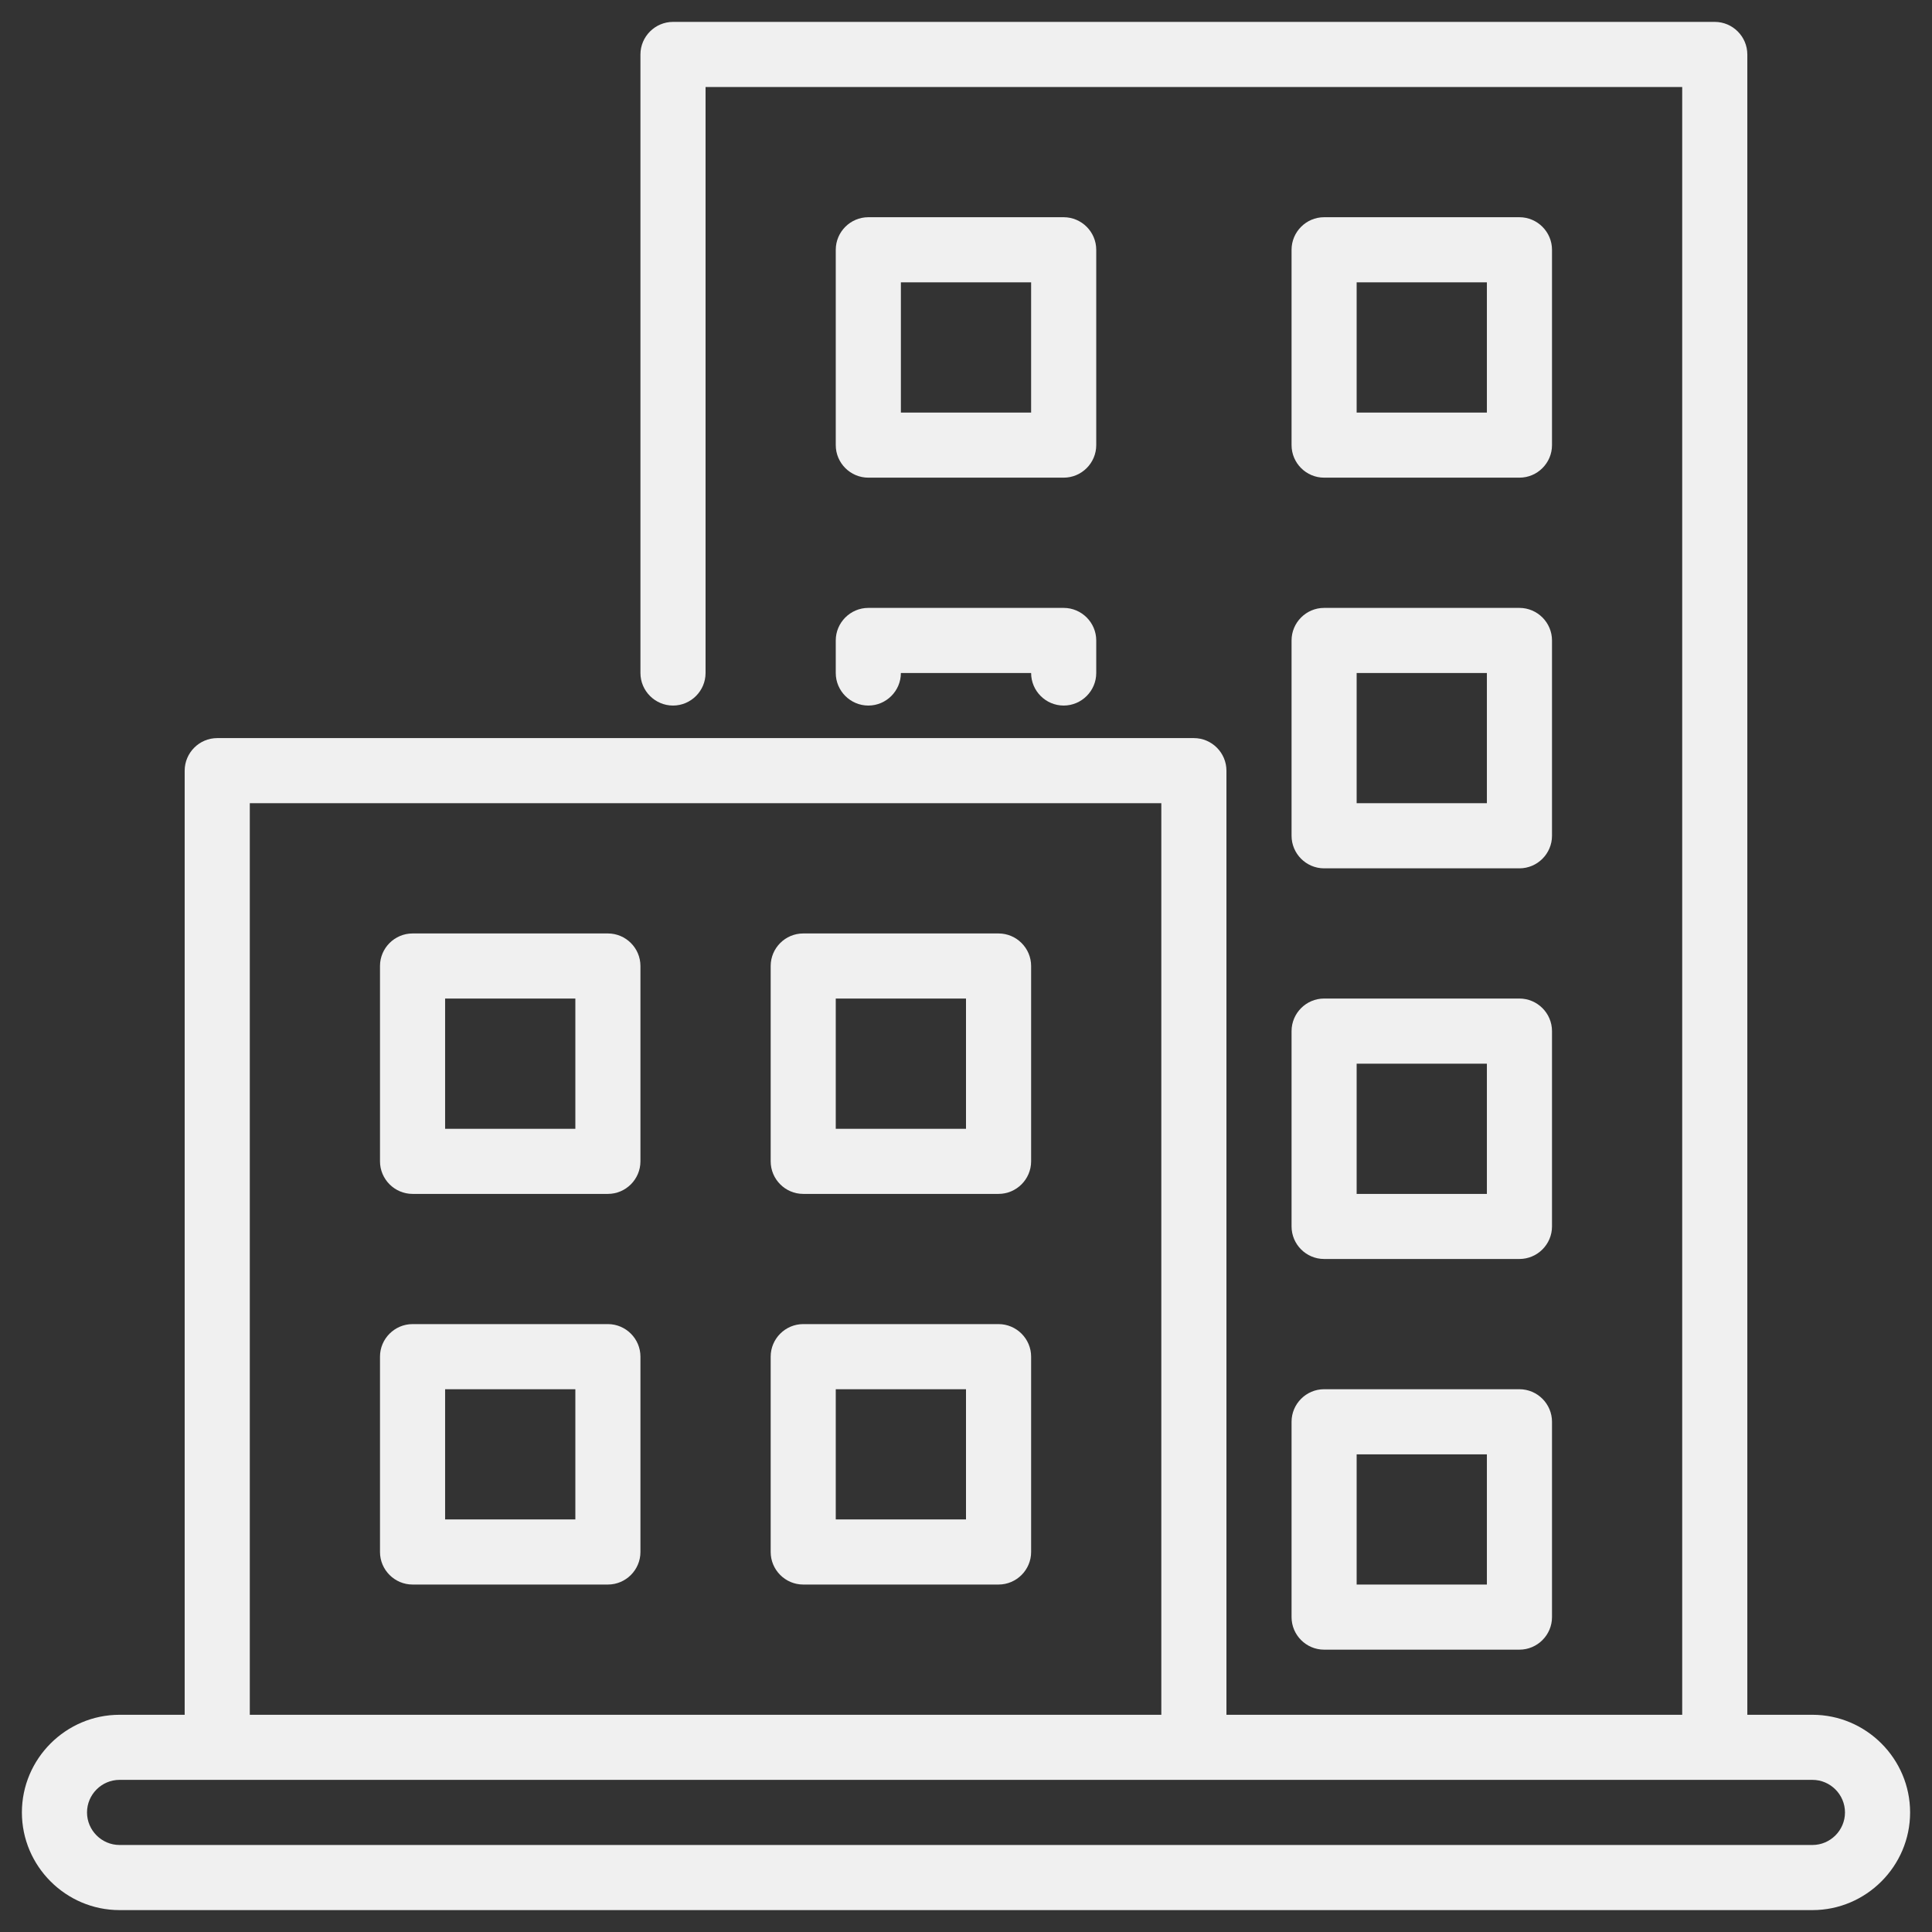
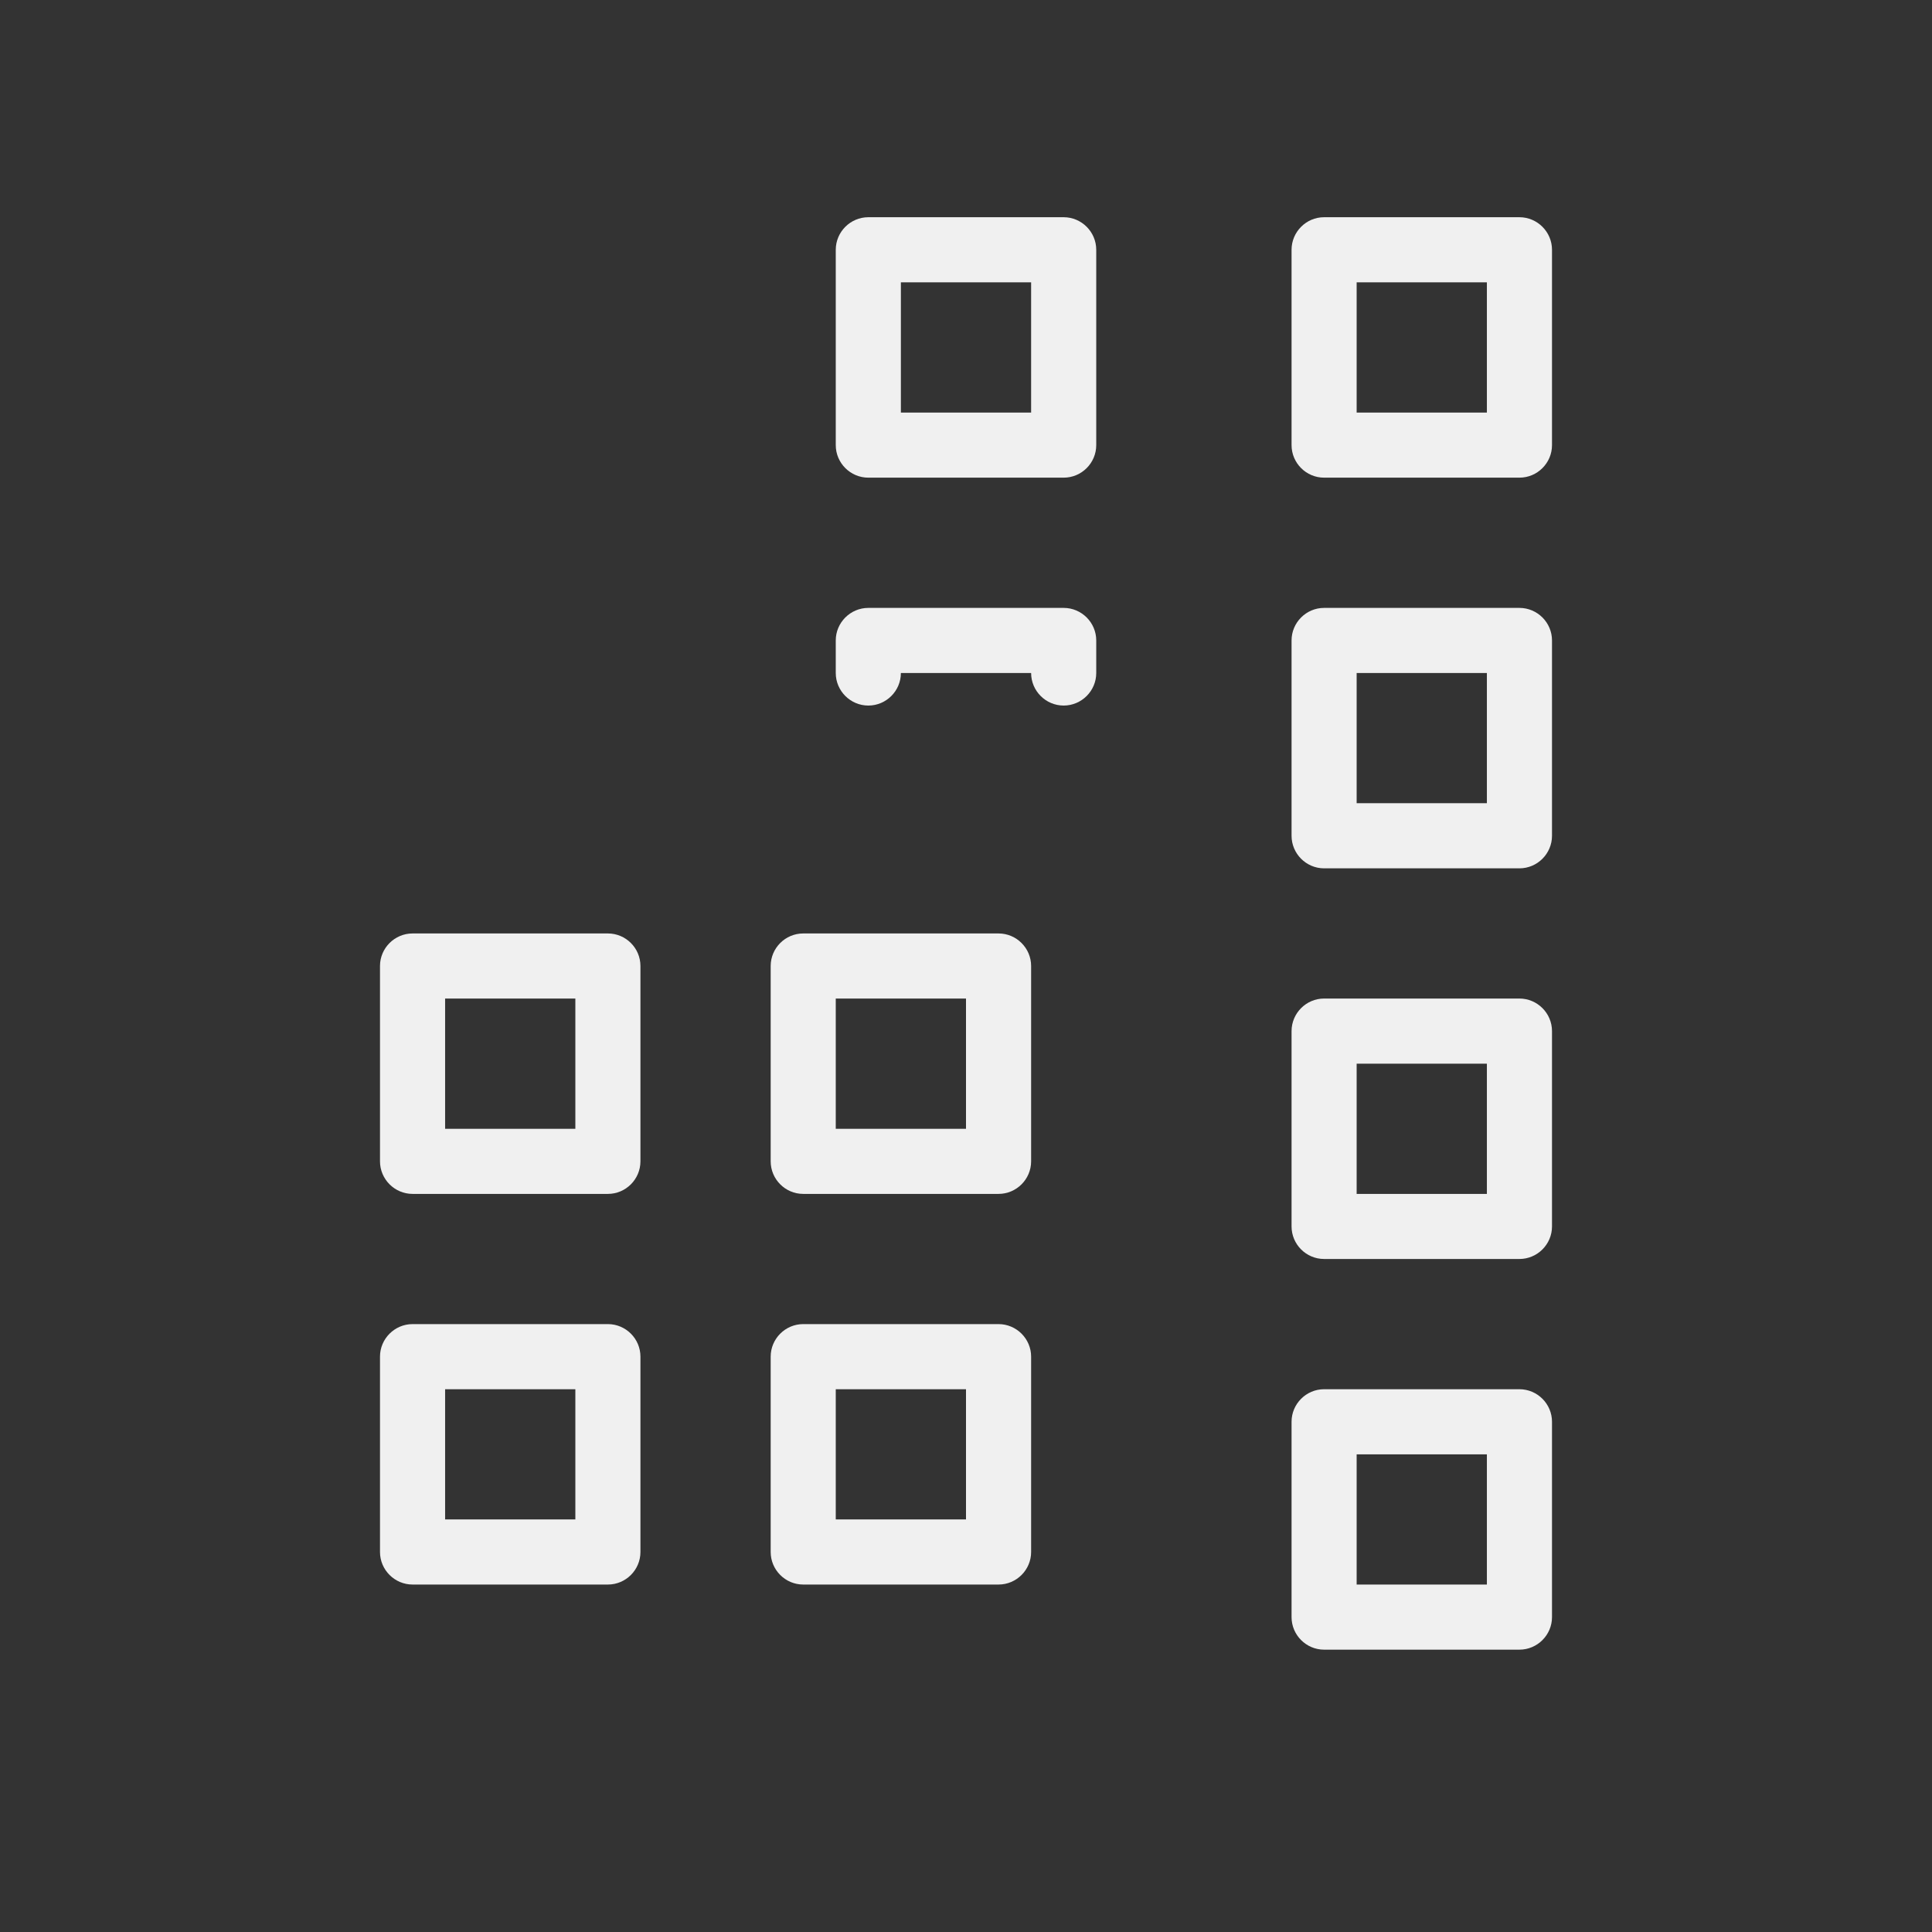
<svg xmlns="http://www.w3.org/2000/svg" width="51" height="51" viewBox="0 0 51 51" fill="none">
  <rect x="0" y="0" width="51" height="51" fill="#333333" stroke="none" />
-   <path d="M47.844 45.266H46.125V1.438C46.125 0.965 45.738 0.578 45.266 0.578H17.766C17.293 0.578 16.906 0.965 16.906 1.438V17.766C16.906 18.238 17.293 18.625 17.766 18.625C18.238 18.625 18.625 18.238 18.625 17.766V2.297H44.406V45.266H32.375V20.344C32.375 19.871 31.988 19.484 31.516 19.484H5.734C5.262 19.484 4.875 19.871 4.875 20.344V45.266H3.156C1.738 45.266 0.578 46.426 0.578 47.844C0.578 49.262 1.738 50.422 3.156 50.422H47.844C49.262 50.422 50.422 49.262 50.422 47.844C50.422 46.426 49.262 45.266 47.844 45.266ZM6.594 21.203H30.656V45.266H6.594V21.203ZM47.844 48.703H3.156C2.684 48.703 2.297 48.316 2.297 47.844C2.297 47.371 2.684 46.984 3.156 46.984H47.844C48.316 46.984 48.703 47.371 48.703 47.844C48.703 48.316 48.316 48.703 47.844 48.703Z" fill="#F0F0F0" />
  <path d="M16.047 24.641H10.891C10.418 24.641 10.031 25.027 10.031 25.5V30.656C10.031 31.129 10.418 31.516 10.891 31.516H16.047C16.52 31.516 16.906 31.129 16.906 30.656V25.5C16.906 25.027 16.52 24.641 16.047 24.641ZM15.188 29.797H11.75V26.359H15.188V29.797ZM26.359 24.641H21.203C20.73 24.641 20.344 25.027 20.344 25.5V30.656C20.344 31.129 20.73 31.516 21.203 31.516H26.359C26.832 31.516 27.219 31.129 27.219 30.656V25.5C27.219 25.027 26.832 24.641 26.359 24.641ZM25.5 29.797H22.062V26.359H25.5V29.797ZM16.047 34.953H10.891C10.418 34.953 10.031 35.34 10.031 35.812V40.969C10.031 41.441 10.418 41.828 10.891 41.828H16.047C16.52 41.828 16.906 41.441 16.906 40.969V35.812C16.906 35.34 16.52 34.953 16.047 34.953ZM15.188 40.109H11.75V36.672H15.188V40.109ZM26.359 34.953H21.203C20.73 34.953 20.344 35.34 20.344 35.812V40.969C20.344 41.441 20.73 41.828 21.203 41.828H26.359C26.832 41.828 27.219 41.441 27.219 40.969V35.812C27.219 35.34 26.832 34.953 26.359 34.953ZM25.5 40.109H22.062V36.672H25.5V40.109ZM22.922 12.609H28.078C28.551 12.609 28.938 12.223 28.938 11.75V6.594C28.938 6.121 28.551 5.734 28.078 5.734H22.922C22.449 5.734 22.062 6.121 22.062 6.594V11.75C22.062 12.223 22.449 12.609 22.922 12.609ZM23.781 7.453H27.219V10.891H23.781V7.453ZM34.953 12.609H40.109C40.582 12.609 40.969 12.223 40.969 11.75V6.594C40.969 6.121 40.582 5.734 40.109 5.734H34.953C34.48 5.734 34.094 6.121 34.094 6.594V11.75C34.094 12.223 34.48 12.609 34.953 12.609ZM35.812 7.453H39.25V10.891H35.812V7.453ZM34.094 22.062C34.094 22.535 34.48 22.922 34.953 22.922H40.109C40.582 22.922 40.969 22.535 40.969 22.062V16.906C40.969 16.434 40.582 16.047 40.109 16.047H34.953C34.48 16.047 34.094 16.434 34.094 16.906V22.062ZM35.812 17.766H39.25V21.203H35.812V17.766ZM22.062 17.766C22.062 18.238 22.449 18.625 22.922 18.625C23.395 18.625 23.781 18.238 23.781 17.766H27.219C27.219 18.238 27.605 18.625 28.078 18.625C28.551 18.625 28.938 18.238 28.938 17.766V16.906C28.938 16.434 28.551 16.047 28.078 16.047H22.922C22.449 16.047 22.062 16.434 22.062 16.906V17.766ZM34.094 32.375C34.094 32.848 34.48 33.234 34.953 33.234H40.109C40.582 33.234 40.969 32.848 40.969 32.375V27.219C40.969 26.746 40.582 26.359 40.109 26.359H34.953C34.48 26.359 34.094 26.746 34.094 27.219V32.375ZM35.812 28.078H39.25V31.516H35.812V28.078ZM34.094 42.688C34.094 43.16 34.48 43.547 34.953 43.547H40.109C40.582 43.547 40.969 43.16 40.969 42.688V37.531C40.969 37.059 40.582 36.672 40.109 36.672H34.953C34.48 36.672 34.094 37.059 34.094 37.531V42.688ZM35.812 38.391H39.25V41.828H35.812V38.391Z" fill="#F0F0F0" />
</svg>